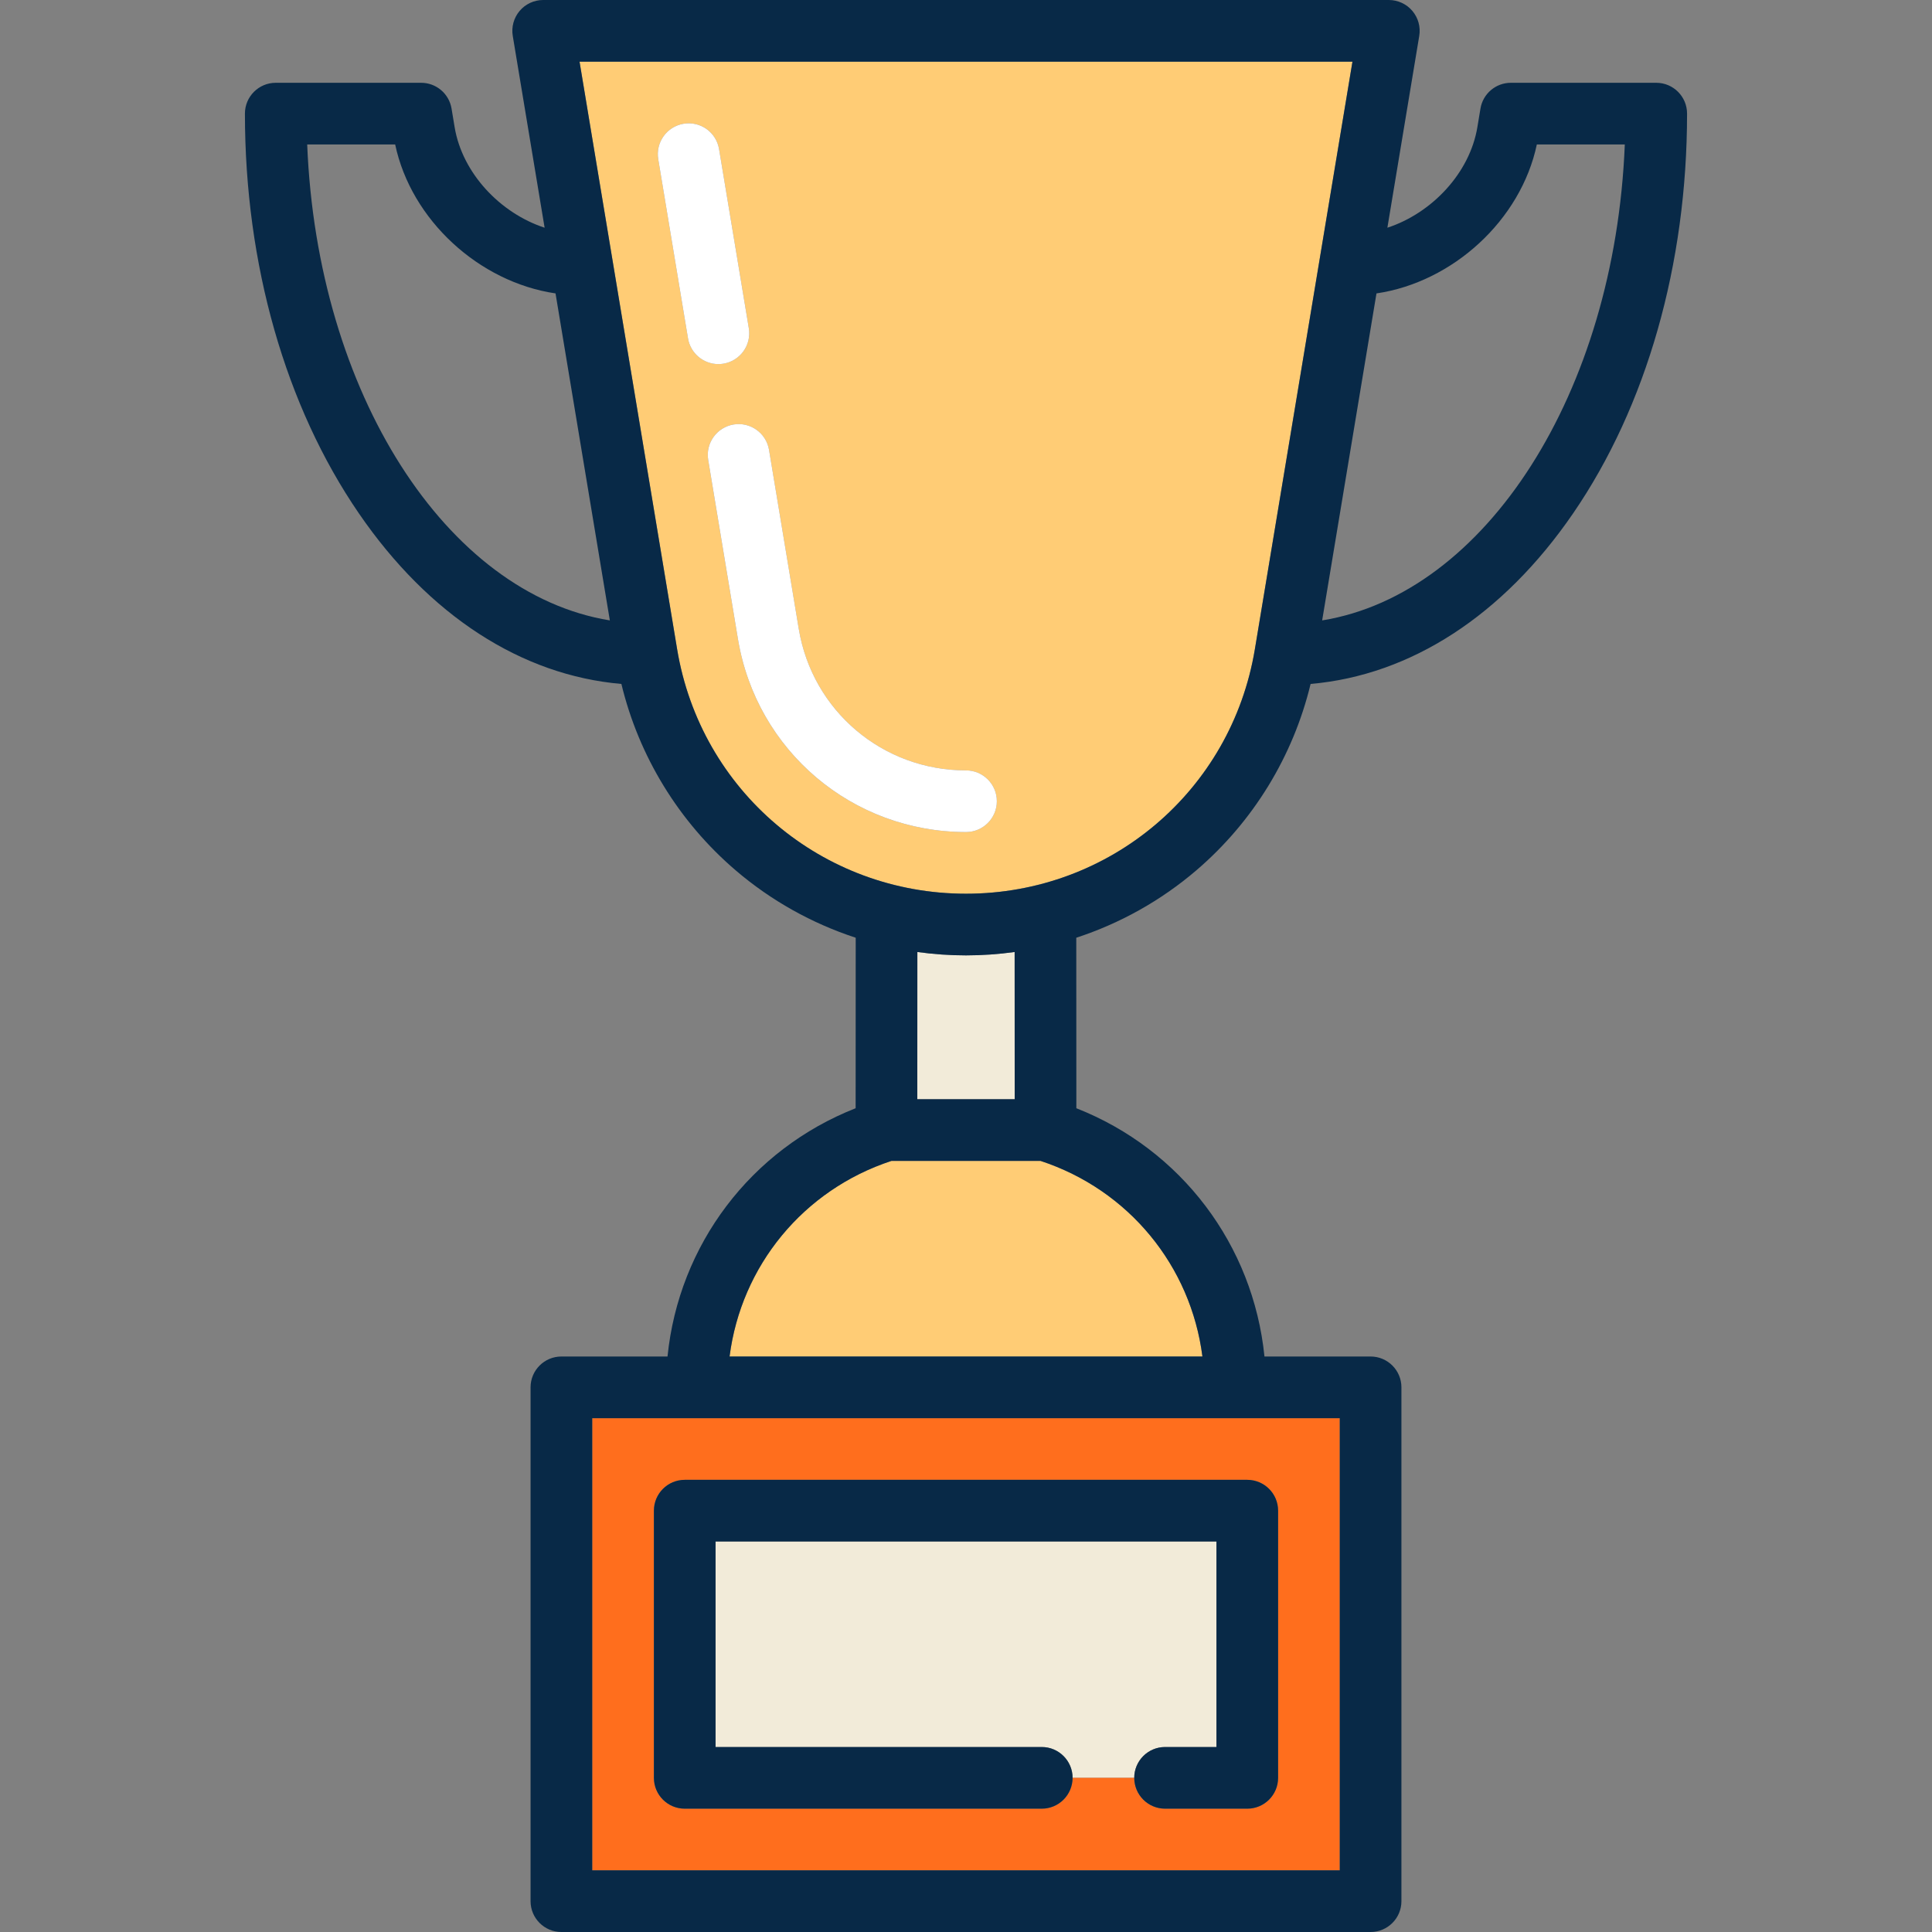
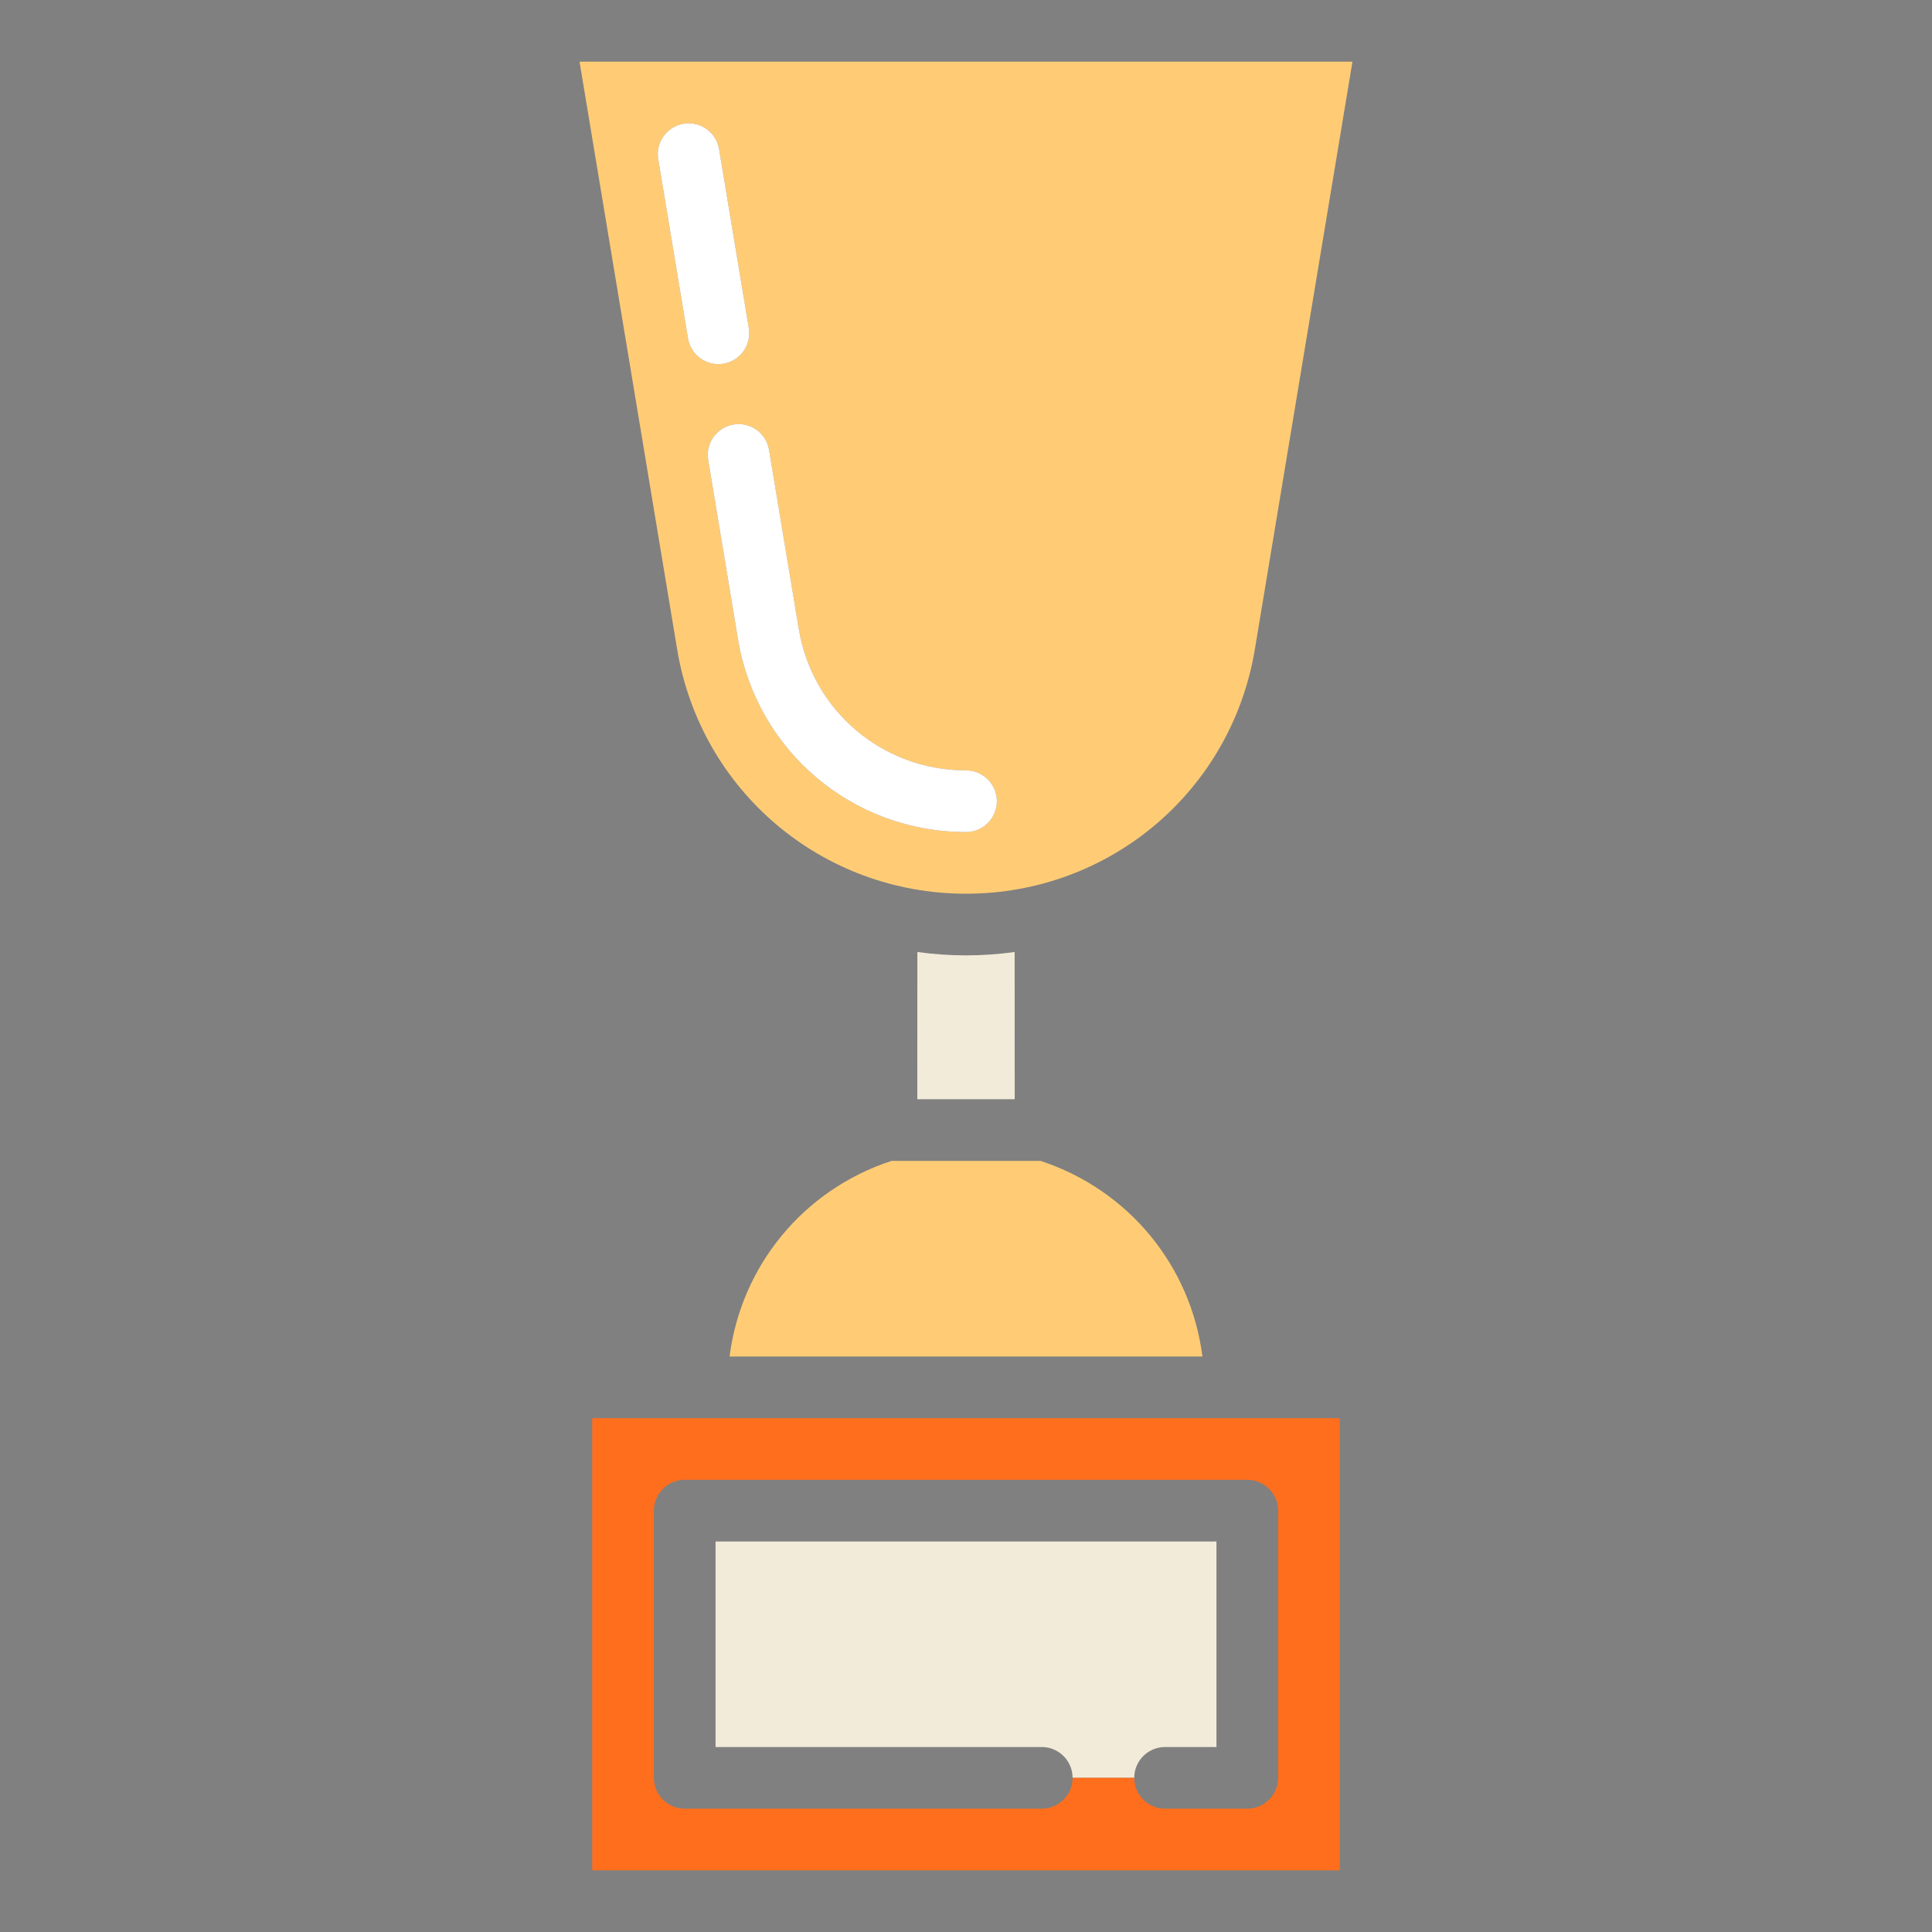
<svg xmlns="http://www.w3.org/2000/svg" height="800px" width="800px" version="1.1" id="Capa_1" viewBox="0 0 470 470" xml:space="preserve">
  <rect x="0" y="0" width="470" height="470" fill="#808080" stroke="none" />
  <g>
    <path style="fill:#FFCC75;" d="M253.144,282.415h-36.289c-21.48,7.064-36.558,25.57-39.373,47.585h115.035   C289.703,307.985,274.625,289.479,253.144,282.415z" />
    <path style="fill:#F2EBD9;" d="M235,232.415c-3.977,0-7.929-0.283-11.832-0.823l-0.015,35.823h23.694l-0.015-35.823   C242.929,232.132,238.977,232.415,235,232.415z" />
    <path style="fill:#FFCC75;" d="M329.015,15H140.985l23.74,142.93c5.726,34.468,35.28,59.485,70.275,59.485   s64.549-25.017,70.275-59.485L329.015,15z M167.37,82.303l-7.237-43.574c-0.679-4.086,2.083-7.949,6.169-8.627   c4.091-0.683,7.949,2.083,8.627,6.169l7.237,43.574c0.679,4.086-2.083,7.949-6.169,8.627c-0.416,0.069-0.83,0.103-1.238,0.103   C171.157,88.575,167.979,85.973,167.37,82.303z M235,202.415c-27.627,0-50.959-19.743-55.478-46.943l-7.238-43.575   c-0.679-4.086,2.083-7.949,6.169-8.627c4.084-0.683,7.949,2.083,8.627,6.169l7.238,43.575c3.312,19.934,20.42,34.401,40.681,34.401   c4.142,0,7.5,3.358,7.5,7.5S239.142,202.415,235,202.415z" />
    <path style="fill:#F2EBD9;" d="M283.428,425h12.5v-50H174.073v50h79.355c4.142,0,7.5,3.358,7.5,7.5h15   C275.928,428.358,279.286,425,283.428,425z" />
    <path style="fill:#FF6E1D;" d="M144.072,345v110h181.855V345H144.072z M310.928,367.5v65c0,4.142-3.358,7.5-7.5,7.5h-20   c-4.142,0-7.5-3.358-7.5-7.5h-15c0,4.142-3.358,7.5-7.5,7.5h-86.855c-4.142,0-7.5-3.358-7.5-7.5v-65c0-4.142,3.358-7.5,7.5-7.5   h136.855C307.57,360,310.928,363.358,310.928,367.5z" />
    <path style="fill:#FFFFFF;" d="M175.997,88.472c4.086-0.679,6.848-4.541,6.169-8.627l-7.237-43.574   c-0.679-4.086-4.536-6.852-8.627-6.169c-4.086,0.679-6.848,4.541-6.169,8.627l7.237,43.574c0.609,3.67,3.788,6.272,7.389,6.272   C175.167,88.575,175.581,88.542,175.997,88.472z" />
-     <path style="fill:#FFFFFF;" d="M235,187.415c-20.26,0-37.369-14.468-40.681-34.401l-7.238-43.575   c-0.679-4.086-4.543-6.852-8.627-6.169c-4.086,0.679-6.848,4.541-6.169,8.627l7.238,43.575   c4.519,27.201,27.85,46.943,55.478,46.943c4.142,0,7.5-3.358,7.5-7.5S239.142,187.415,235,187.415z" />
-     <path style="fill:#082947;" d="M402.916,20.14h-35.365c-3.668,0-6.798,2.653-7.398,6.271l-0.753,4.537   c-1.851,11.142-11.055,20.903-21.889,24.449l7.751-46.668c0.361-2.174-0.252-4.397-1.677-6.079C342.16,0.969,340.067,0,337.863,0   H132.137c-2.204,0-4.296,0.969-5.721,2.65c-1.425,1.682-2.039,3.904-1.677,6.079l7.751,46.668   c-10.833-3.546-20.038-13.307-21.889-24.449l-0.753-4.537c-0.601-3.619-3.73-6.271-7.398-6.271H67.084c-4.142,0-7.5,3.358-7.5,7.5   c0,36.658,9.849,71.201,27.732,97.264c17.045,24.841,39.528,39.376,63.85,41.479c4.231,17.558,13.943,33.488,27.795,45.342   c8.623,7.379,18.568,12.915,29.208,16.398l-0.018,41.479c-25.506,10.033-43.018,33.241-45.764,60.398h-25.816   c-4.142,0-7.5,3.358-7.5,7.5v125c0,4.142,3.358,7.5,7.5,7.5h196.855c4.142,0,7.5-3.358,7.5-7.5v-125c0-4.142-3.358-7.5-7.5-7.5   h-25.816c-2.745-27.157-20.258-50.365-45.764-60.398l-0.018-41.479c10.64-3.483,20.585-9.019,29.208-16.398   c13.853-11.854,23.565-27.784,27.795-45.342c24.322-2.104,46.806-16.638,63.85-41.479c17.884-26.063,27.732-60.605,27.732-97.264   C410.416,23.498,407.058,20.14,402.916,20.14z M325.928,455H144.072V345h181.855V455z M177.482,330   c2.815-22.015,17.893-40.521,39.373-47.585h36.289c21.48,7.064,36.558,25.57,39.373,47.585H177.482z M223.153,267.415l0.015-35.823   c3.902,0.541,7.854,0.823,11.832,0.823s7.929-0.283,11.832-0.823l0.015,35.823H223.153z M235,217.415   c-34.995,0-64.549-25.017-70.275-59.485L140.985,15h188.029l-23.74,142.93C299.549,192.398,269.995,217.415,235,217.415z    M74.733,35.14h21.398c3.892,18.421,20.445,33.506,39.013,36.238l13.213,79.549C108.569,144.468,77.149,95.57,74.733,35.14z    M321.643,150.927l13.213-79.549c18.568-2.732,35.12-17.816,39.013-36.238h21.398C392.851,95.57,361.431,144.468,321.643,150.927z" />
-     <path style="fill:#082947;" d="M159.073,367.5v65c0,4.142,3.358,7.5,7.5,7.5h86.855c4.142,0,7.5-3.358,7.5-7.5s-3.358-7.5-7.5-7.5   h-79.355v-50h121.855v50h-12.5c-4.142,0-7.5,3.358-7.5,7.5s3.358,7.5,7.5,7.5h20c4.142,0,7.5-3.358,7.5-7.5v-65   c0-4.142-3.358-7.5-7.5-7.5H166.573C162.431,360,159.073,363.358,159.073,367.5z" />
+     <path style="fill:#FFFFFF;" d="M235,187.415c-20.26,0-37.369-14.468-40.681-34.401l-7.238-43.575   c-0.679-4.086-4.543-6.852-8.627-6.169c-4.086,0.679-6.848,4.541-6.169,8.627l7.238,43.575   c4.519,27.201,27.85,46.943,55.478,46.943c4.142,0,7.5-3.358,7.5-7.5S239.142,187.415,235,187.415" />
  </g>
</svg>